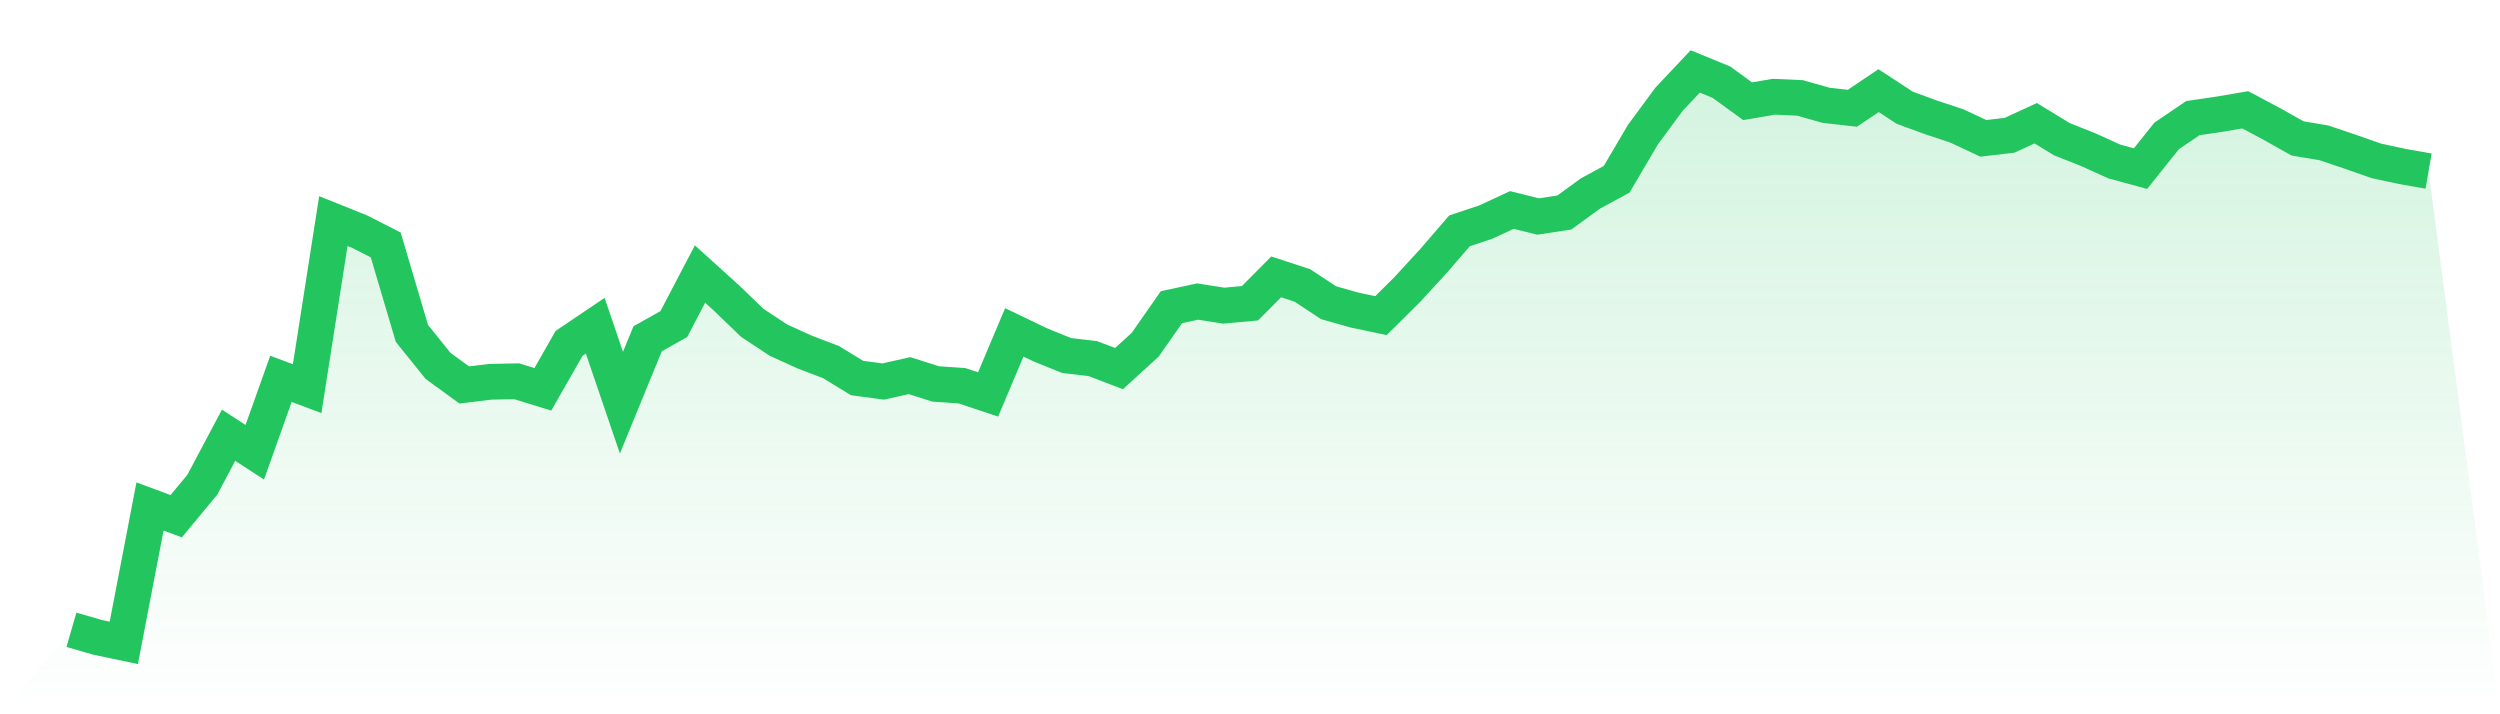
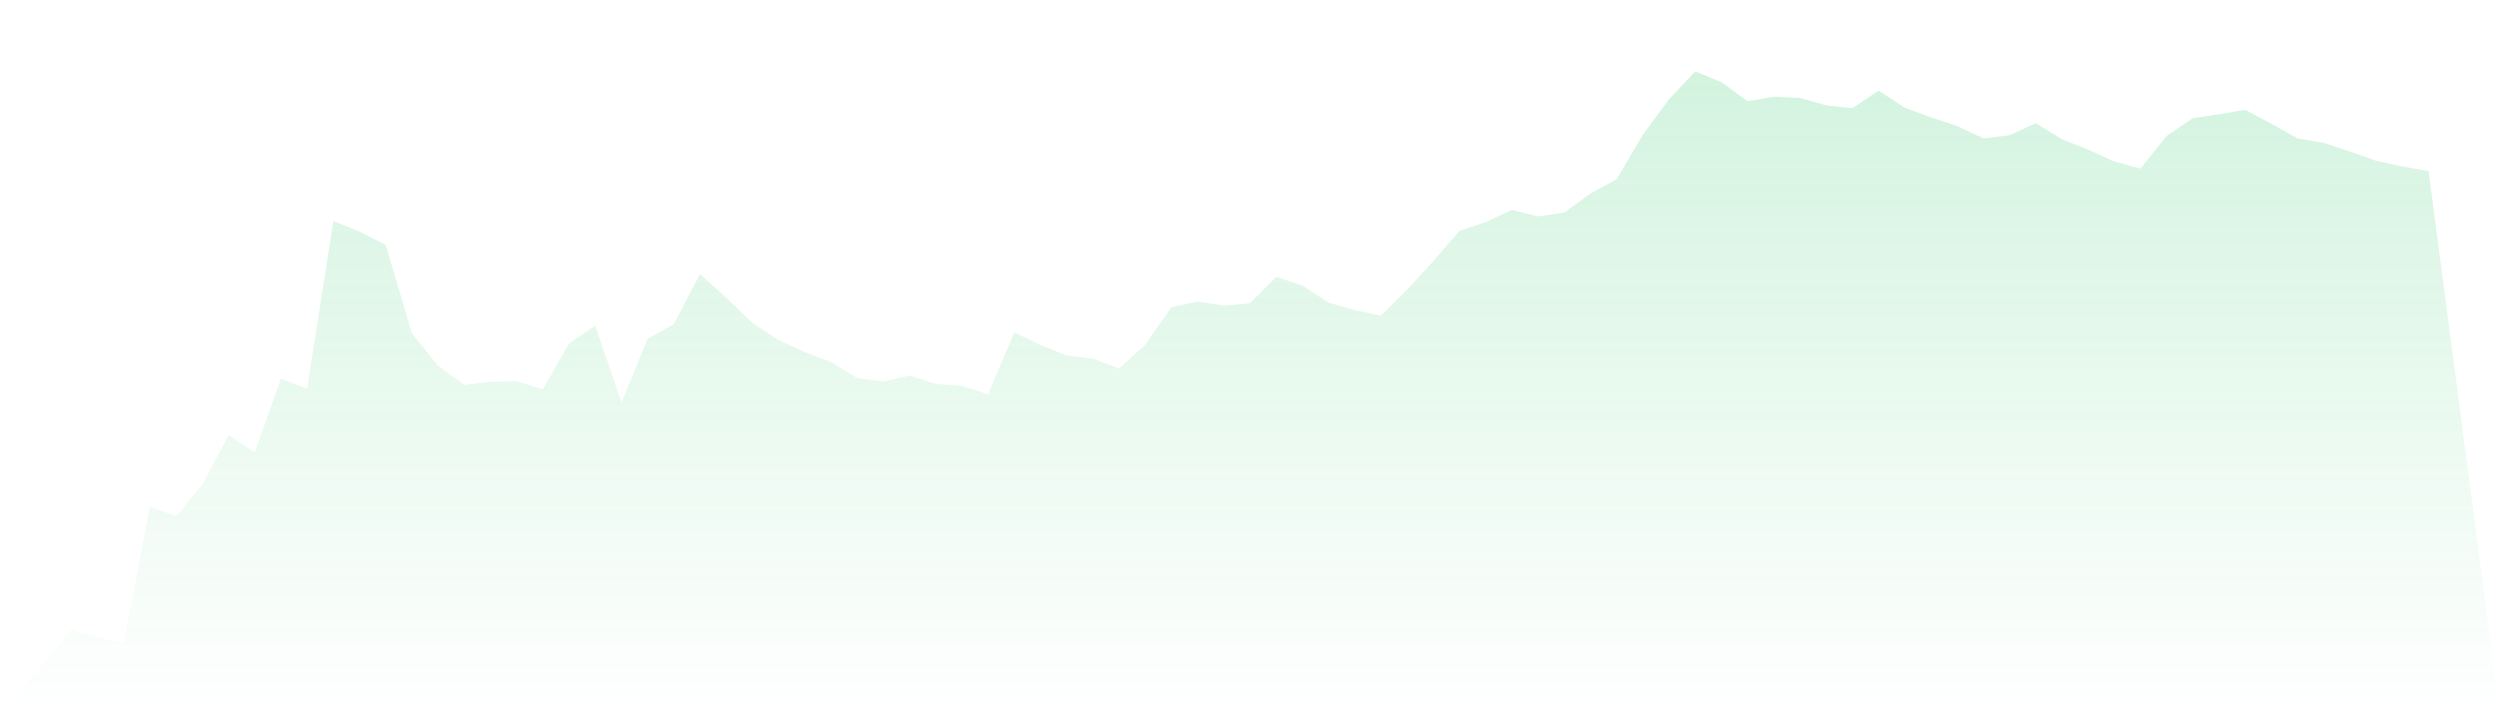
<svg xmlns="http://www.w3.org/2000/svg" viewBox="0 0 140 40">
  <defs>
    <linearGradient id="gradient" x1="0" x2="0" y1="0" y2="1">
      <stop offset="0%" stop-color="#22c55e" stop-opacity="0.2" />
      <stop offset="100%" stop-color="#22c55e" stop-opacity="0" />
    </linearGradient>
  </defs>
  <path d="M4,35.269 L4,35.269 L5.467,35.692 L6.933,36 L8.4,28.364 L9.867,28.908 L11.333,27.139 L12.8,24.373 L14.267,25.326 L15.733,21.214 L17.2,21.766 L18.667,12.381 L20.133,12.969 L21.6,13.714 L23.067,18.671 L24.533,20.491 L26,21.558 L27.467,21.379 L28.933,21.35 L30.4,21.802 L31.867,19.23 L33.333,18.241 L34.8,22.547 L36.267,18.972 L37.733,18.148 L39.2,15.347 L40.667,16.672 L42.133,18.084 L43.6,19.051 L45.067,19.717 L46.533,20.276 L48,21.171 L49.467,21.365 L50.933,21.035 L52.4,21.501 L53.867,21.601 L55.333,22.088 L56.8,18.614 L58.267,19.316 L59.733,19.91 L61.2,20.082 L62.667,20.641 L64.133,19.302 L65.6,17.203 L67.067,16.887 L68.533,17.117 L70,16.981 L71.467,15.505 L72.933,15.985 L74.4,16.952 L75.867,17.367 L77.333,17.675 L78.8,16.221 L80.267,14.624 L81.733,12.926 L83.2,12.439 L84.667,11.758 L86.133,12.124 L87.6,11.902 L89.067,10.834 L90.533,10.039 L92,7.546 L93.467,5.555 L94.933,4 L96.4,4.602 L97.867,5.669 L99.333,5.418 L100.8,5.483 L102.267,5.898 L103.733,6.063 L105.2,5.075 L106.667,6.034 L108.133,6.572 L109.6,7.059 L111.067,7.747 L112.533,7.575 L114,6.901 L115.467,7.797 L116.933,8.377 L118.4,9.043 L119.867,9.444 L121.333,7.61 L122.8,6.615 L124.267,6.4 L125.733,6.149 L127.2,6.93 L128.667,7.754 L130.133,7.997 L131.6,8.492 L133.067,9.007 L134.533,9.323 L136,9.58 L140,40 L0,40 z" fill="url(#gradient)" />
-   <path d="M4,35.269 L4,35.269 L5.467,35.692 L6.933,36 L8.4,28.364 L9.867,28.908 L11.333,27.139 L12.8,24.373 L14.267,25.326 L15.733,21.214 L17.2,21.766 L18.667,12.381 L20.133,12.969 L21.6,13.714 L23.067,18.671 L24.533,20.491 L26,21.558 L27.467,21.379 L28.933,21.35 L30.4,21.802 L31.867,19.23 L33.333,18.241 L34.8,22.547 L36.267,18.972 L37.733,18.148 L39.2,15.347 L40.667,16.672 L42.133,18.084 L43.6,19.051 L45.067,19.717 L46.533,20.276 L48,21.171 L49.467,21.365 L50.933,21.035 L52.4,21.501 L53.867,21.601 L55.333,22.088 L56.8,18.614 L58.267,19.316 L59.733,19.91 L61.2,20.082 L62.667,20.641 L64.133,19.302 L65.6,17.203 L67.067,16.887 L68.533,17.117 L70,16.981 L71.467,15.505 L72.933,15.985 L74.4,16.952 L75.867,17.367 L77.333,17.675 L78.8,16.221 L80.267,14.624 L81.733,12.926 L83.2,12.439 L84.667,11.758 L86.133,12.124 L87.6,11.902 L89.067,10.834 L90.533,10.039 L92,7.546 L93.467,5.555 L94.933,4 L96.4,4.602 L97.867,5.669 L99.333,5.418 L100.8,5.483 L102.267,5.898 L103.733,6.063 L105.2,5.075 L106.667,6.034 L108.133,6.572 L109.6,7.059 L111.067,7.747 L112.533,7.575 L114,6.901 L115.467,7.797 L116.933,8.377 L118.4,9.043 L119.867,9.444 L121.333,7.61 L122.8,6.615 L124.267,6.4 L125.733,6.149 L127.2,6.93 L128.667,7.754 L130.133,7.997 L131.6,8.492 L133.067,9.007 L134.533,9.323 L136,9.58" fill="none" stroke="#22c55e" stroke-width="2" />
</svg>